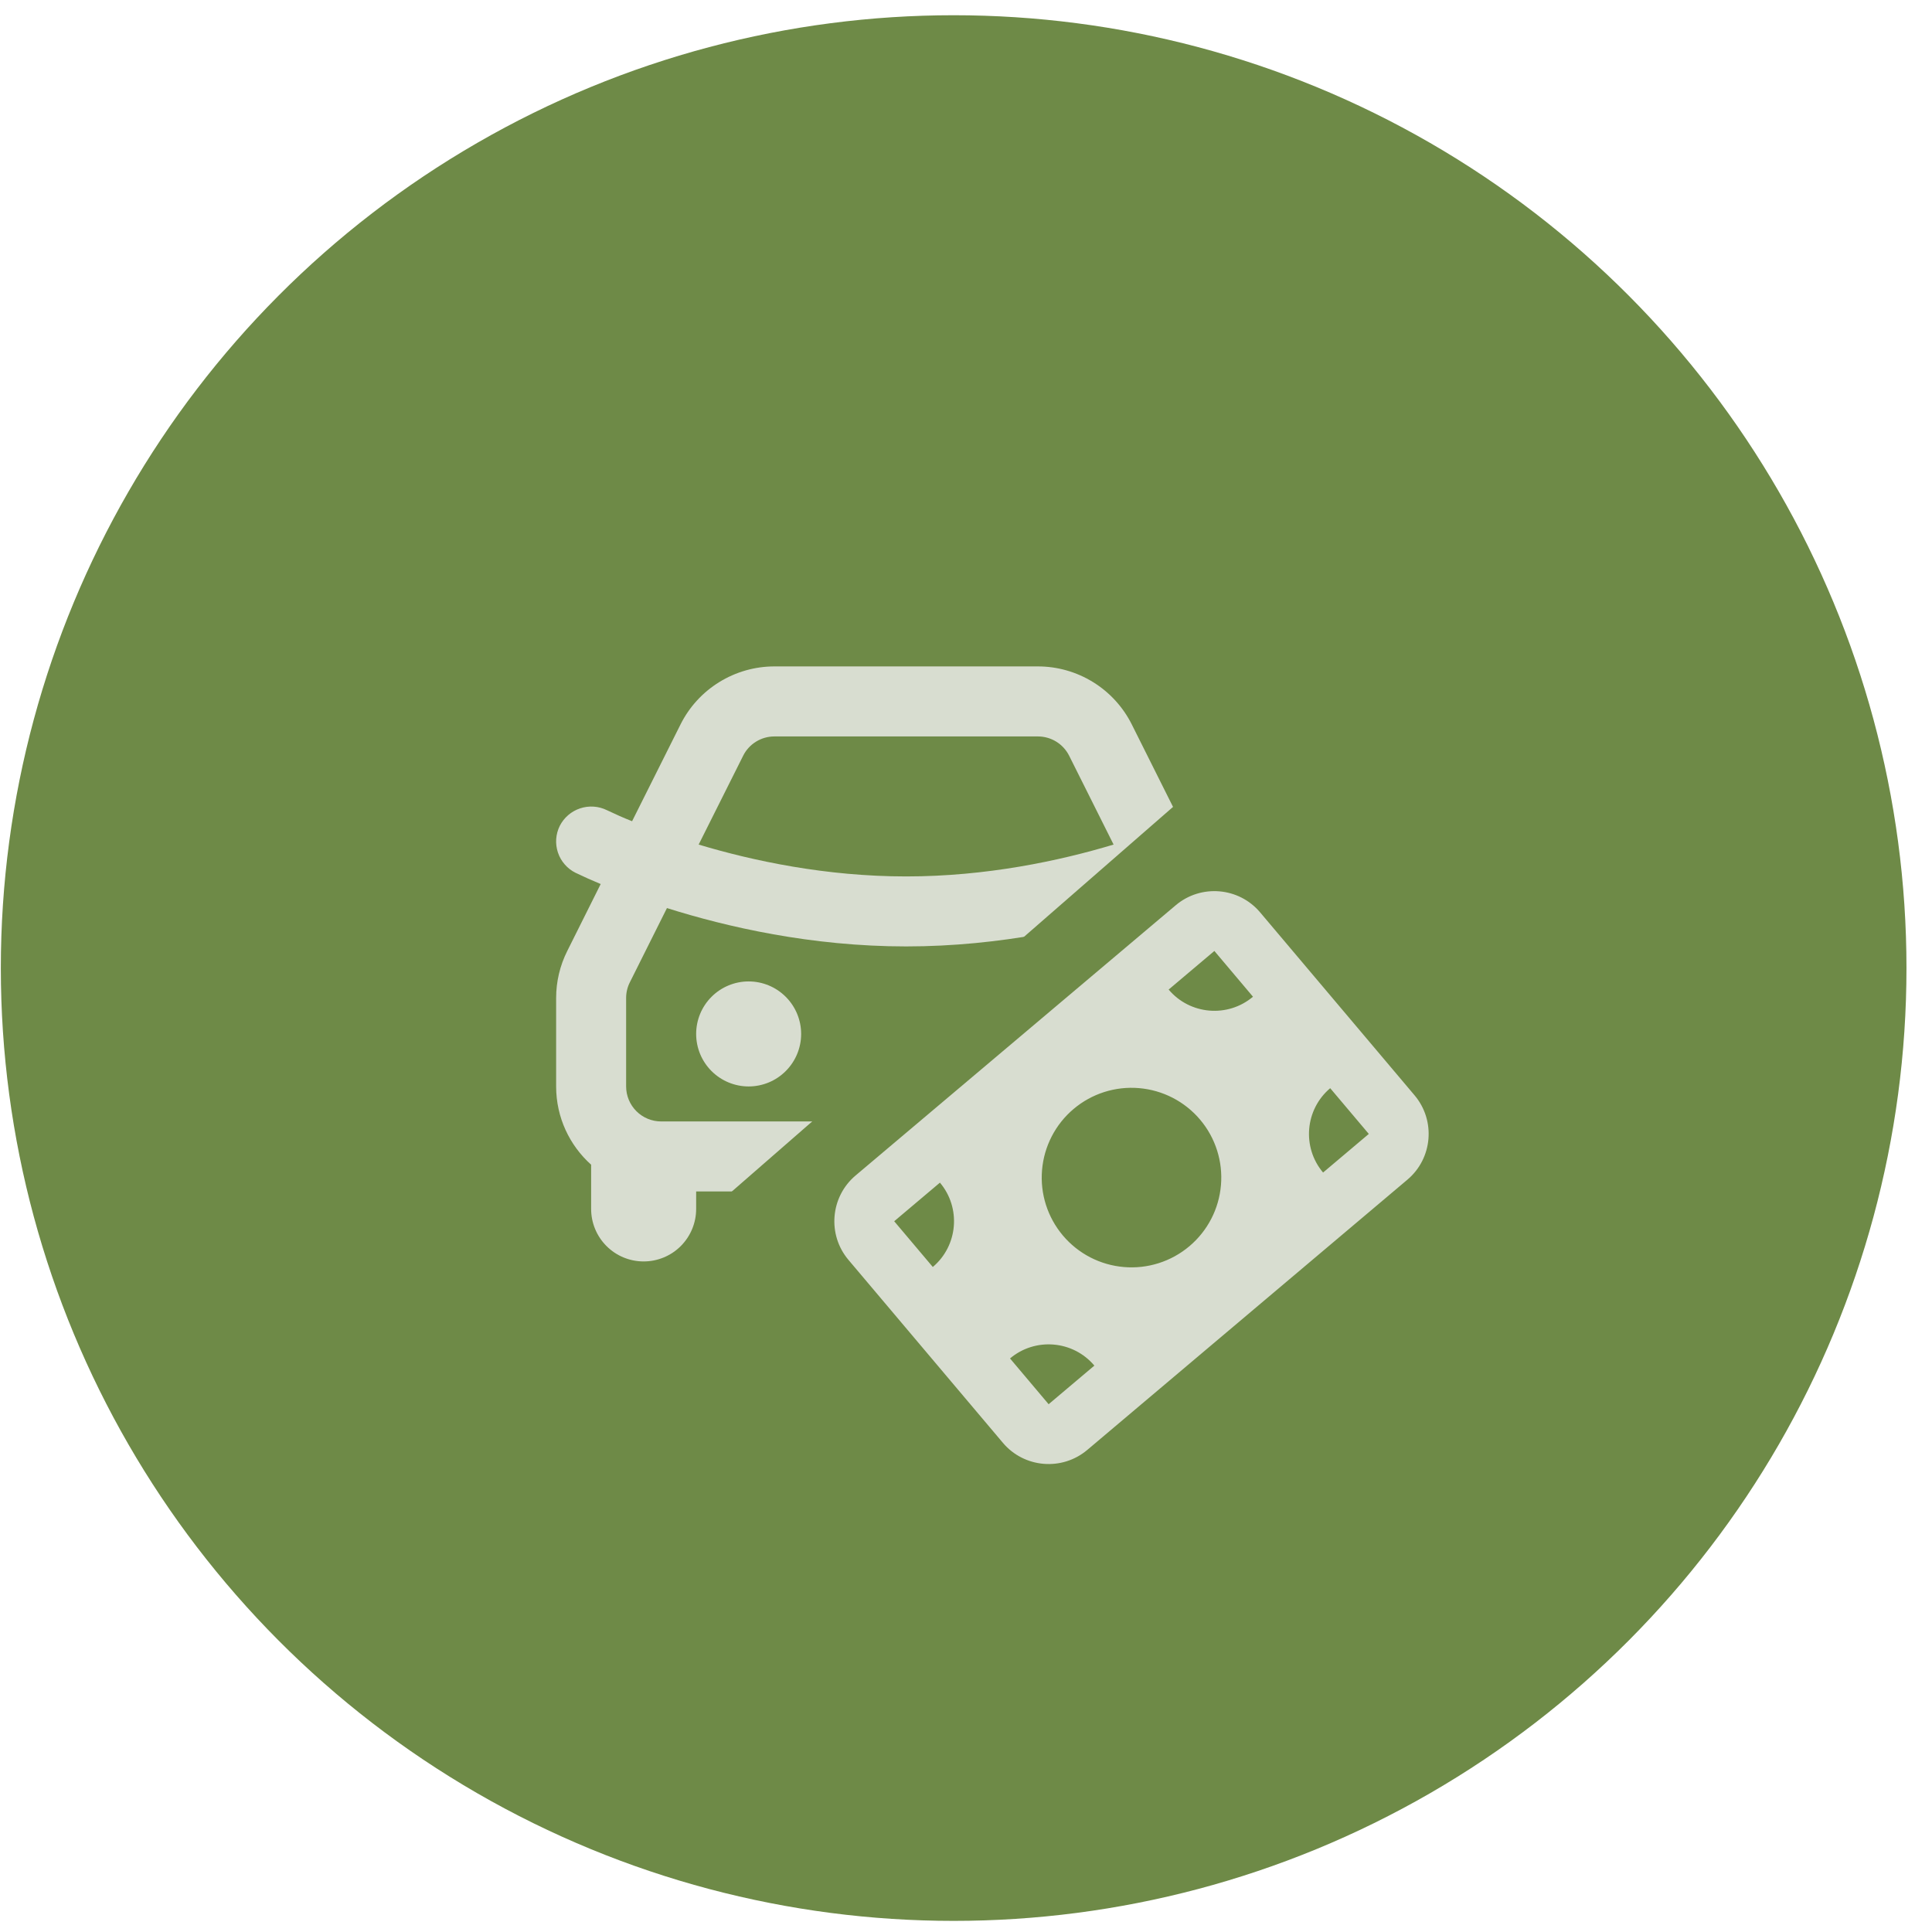
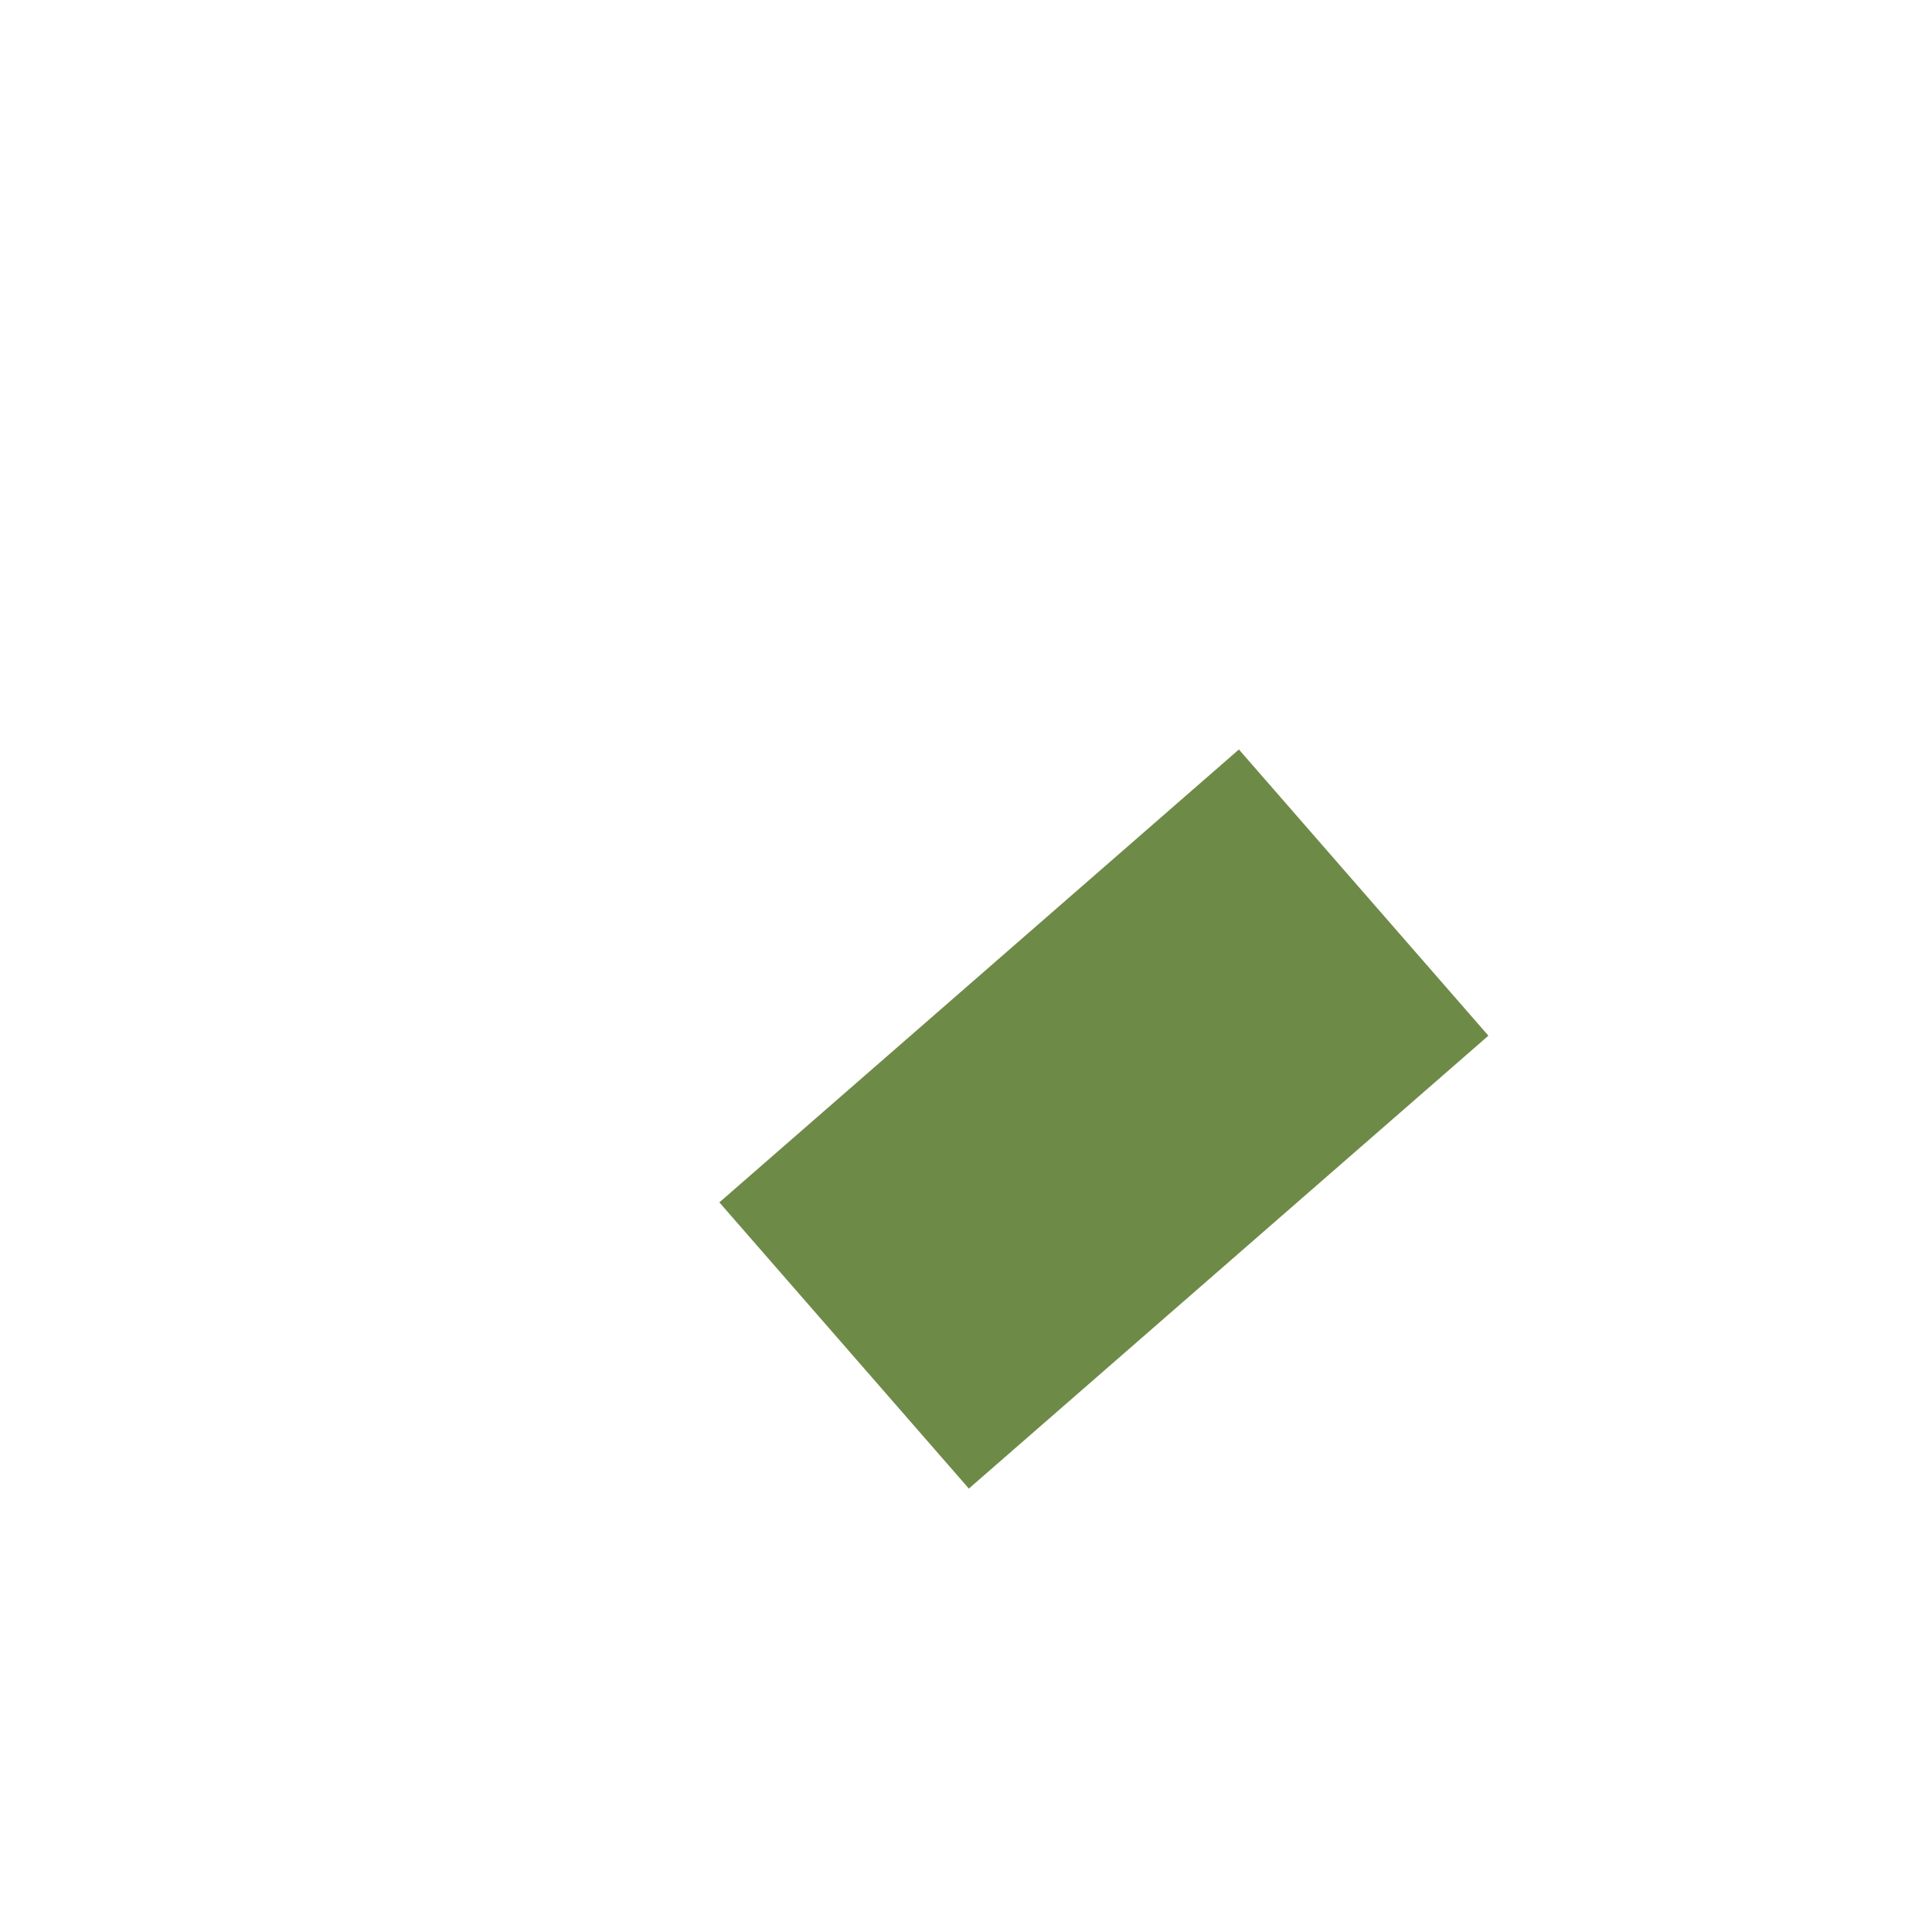
<svg xmlns="http://www.w3.org/2000/svg" width="61" height="61" viewBox="0 0 61 61" fill="none">
-   <circle cx="30.11" cy="30.565" r="30.084" fill="#6E8A47" />
-   <path d="M32.77 21.041C33.386 21.041 33.989 21.213 34.513 21.537C35.036 21.86 35.459 22.323 35.735 22.874L37.263 25.929C37.533 25.819 37.801 25.707 38.062 25.578C38.325 25.447 38.628 25.425 38.906 25.518C39.184 25.611 39.414 25.811 39.545 26.073C39.676 26.335 39.698 26.639 39.605 26.917C39.512 27.195 39.312 27.425 39.05 27.556C38.504 27.828 38.255 27.912 38.255 27.912L39.311 30.026C39.542 30.487 39.661 30.994 39.661 31.509V34.303C39.661 34.769 39.563 35.23 39.373 35.656C39.182 36.082 38.904 36.463 38.556 36.774V38.171C38.556 38.61 38.382 39.032 38.071 39.343C37.76 39.654 37.338 39.828 36.899 39.828C36.459 39.828 36.037 39.654 35.726 39.343C35.416 39.032 35.241 38.61 35.241 38.171V37.618H21.98V38.171C21.98 38.61 21.805 39.032 21.494 39.343C21.183 39.654 20.762 39.828 20.322 39.828C19.882 39.828 19.461 39.654 19.15 39.343C18.839 39.032 18.664 38.61 18.664 38.171V36.774C17.986 36.166 17.559 35.284 17.559 34.303V31.509C17.559 30.995 17.679 30.487 17.91 30.027L18.966 27.912C18.698 27.801 18.434 27.683 18.172 27.557C18.042 27.493 17.926 27.403 17.831 27.293C17.735 27.184 17.662 27.056 17.616 26.918C17.57 26.78 17.551 26.635 17.561 26.49C17.572 26.345 17.61 26.203 17.675 26.073C17.809 25.812 18.04 25.614 18.319 25.522C18.597 25.43 18.901 25.451 19.164 25.581C19.425 25.706 19.689 25.823 19.957 25.929L21.486 22.874C21.761 22.323 22.184 21.86 22.708 21.537C23.232 21.213 23.835 21.041 24.451 21.041H32.77ZM36.163 28.671C34.284 29.265 31.611 29.882 28.61 29.882C25.61 29.882 22.937 29.264 21.058 28.671L19.887 31.014C19.809 31.168 19.769 31.337 19.769 31.509V34.303C19.769 34.596 19.886 34.877 20.093 35.084C20.3 35.291 20.581 35.408 20.875 35.408H36.346C36.639 35.408 36.92 35.291 37.127 35.084C37.335 34.877 37.451 34.596 37.451 34.303V31.509C37.451 31.337 37.411 31.168 37.334 31.015L36.163 28.671ZM23.637 30.987C24.077 30.987 24.499 31.162 24.809 31.473C25.12 31.784 25.295 32.206 25.295 32.645C25.295 33.085 25.12 33.506 24.809 33.817C24.499 34.128 24.077 34.303 23.637 34.303C23.198 34.303 22.776 34.128 22.465 33.817C22.154 33.506 21.98 33.085 21.98 32.645C21.98 32.206 22.154 31.784 22.465 31.473C22.776 31.162 23.198 30.987 23.637 30.987ZM33.583 30.987C34.023 30.987 34.444 31.162 34.755 31.473C35.066 31.784 35.241 32.206 35.241 32.645C35.241 33.085 35.066 33.506 34.755 33.817C34.444 34.128 34.023 34.303 33.583 34.303C33.144 34.303 32.722 34.128 32.411 33.817C32.1 33.506 31.926 33.085 31.926 32.645C31.926 32.206 32.1 31.784 32.411 31.473C32.722 31.162 33.144 30.987 33.583 30.987ZM32.77 23.252H24.451C24.245 23.252 24.044 23.309 23.87 23.417C23.695 23.525 23.554 23.679 23.463 23.863L22.059 26.666C23.77 27.18 26.075 27.672 28.61 27.672C31.145 27.672 33.451 27.18 35.16 26.666L33.758 23.863C33.666 23.679 33.525 23.525 33.351 23.417C33.176 23.309 32.975 23.252 32.77 23.252Z" fill="#D8DDD0" />
  <rect x="22.713" y="37.963" width="21.761" height="11.988" transform="rotate(-41.079 22.713 37.963)" fill="#6E8A47" />
-   <path d="M27.014 37.114C26.217 37.787 26.116 38.981 26.788 39.778L31.665 45.555C32.337 46.351 33.531 46.452 34.328 45.78L44.437 37.246C45.234 36.574 45.335 35.38 44.663 34.583L39.786 28.806C39.114 28.01 37.92 27.909 37.123 28.581L27.014 37.114ZM34.553 43.117L33.109 44.336L31.89 42.891C32.686 42.219 33.881 42.32 34.553 43.117ZM29.452 40.003L28.233 38.559L29.677 37.34C30.349 38.136 30.248 39.331 29.452 40.003ZM41.774 37.021C41.102 36.225 41.203 35.031 41.999 34.358L43.218 35.802L41.774 37.021ZM39.561 31.47C38.765 32.142 37.57 32.041 36.898 31.244L38.342 30.025L39.561 31.47ZM33.897 35.014C34.471 34.529 35.215 34.292 35.964 34.356C36.713 34.419 37.407 34.777 37.892 35.352C38.377 35.926 38.614 36.67 38.55 37.419C38.487 38.169 38.129 38.862 37.554 39.347C36.979 39.832 36.236 40.069 35.487 40.005C34.737 39.942 34.044 39.584 33.559 39.009C33.074 38.434 32.837 37.691 32.901 36.942C32.964 36.193 33.322 35.499 33.897 35.014Z" fill="#D8DDD0" />
</svg>